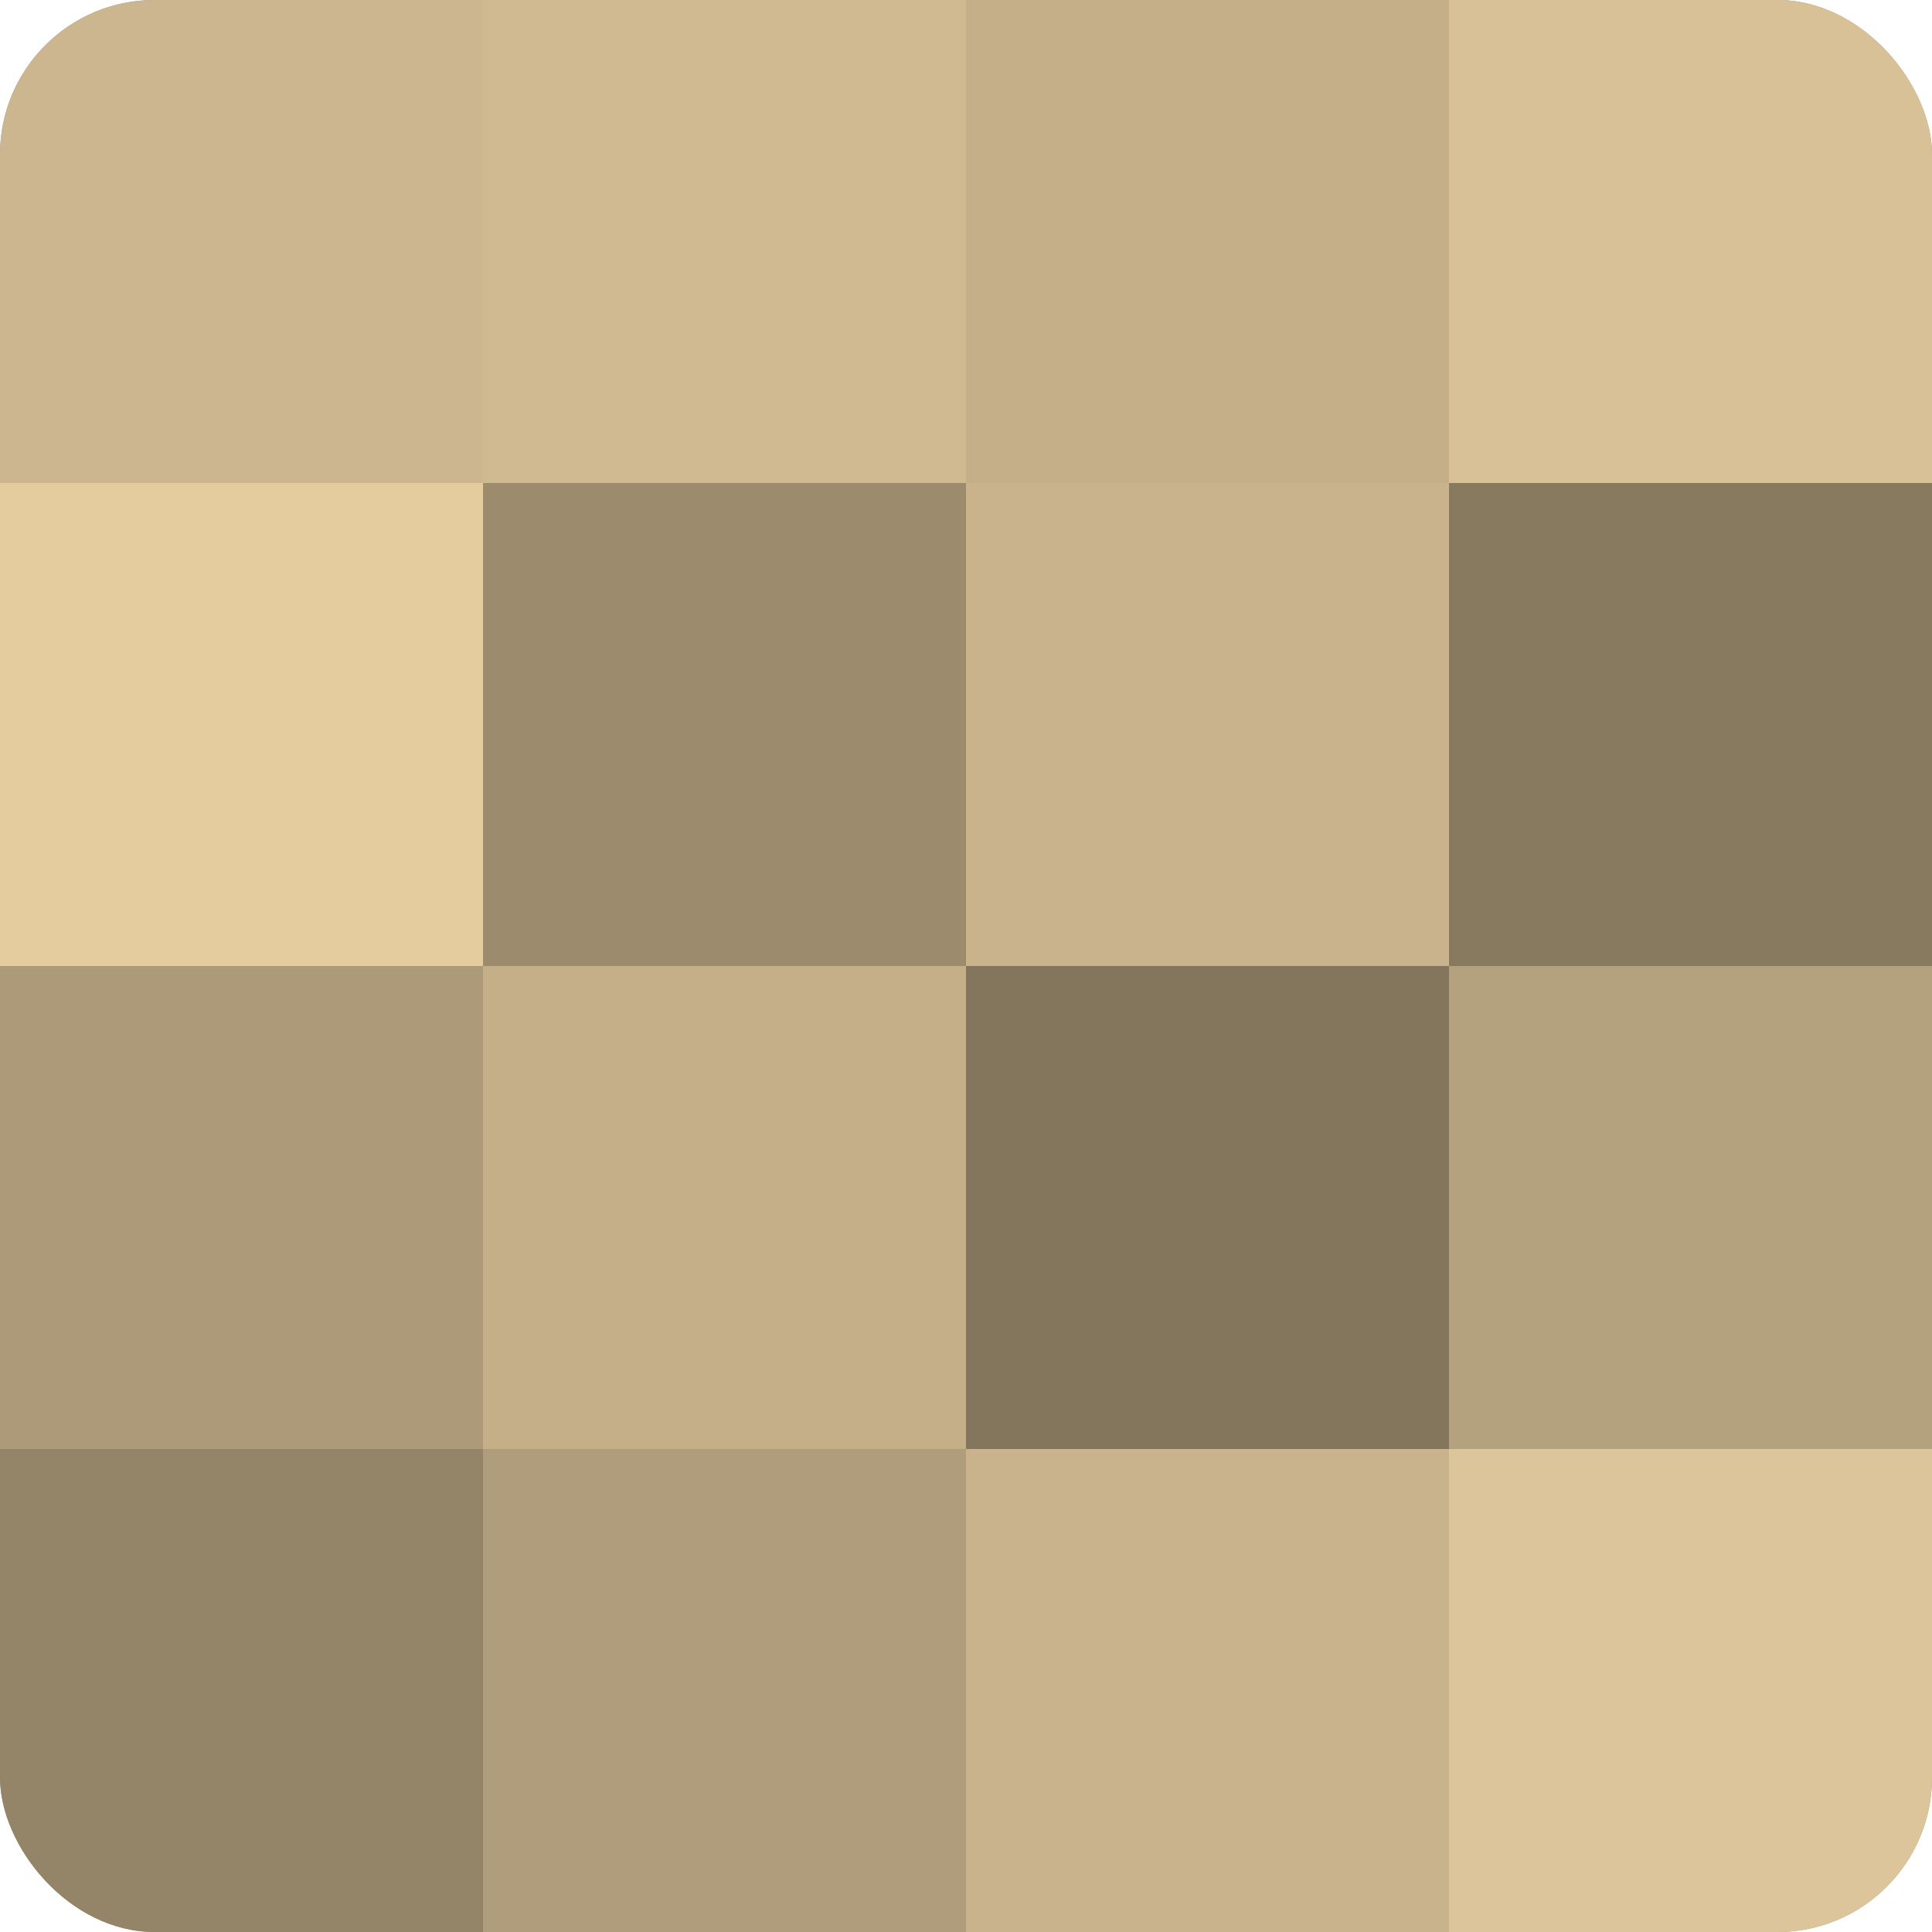
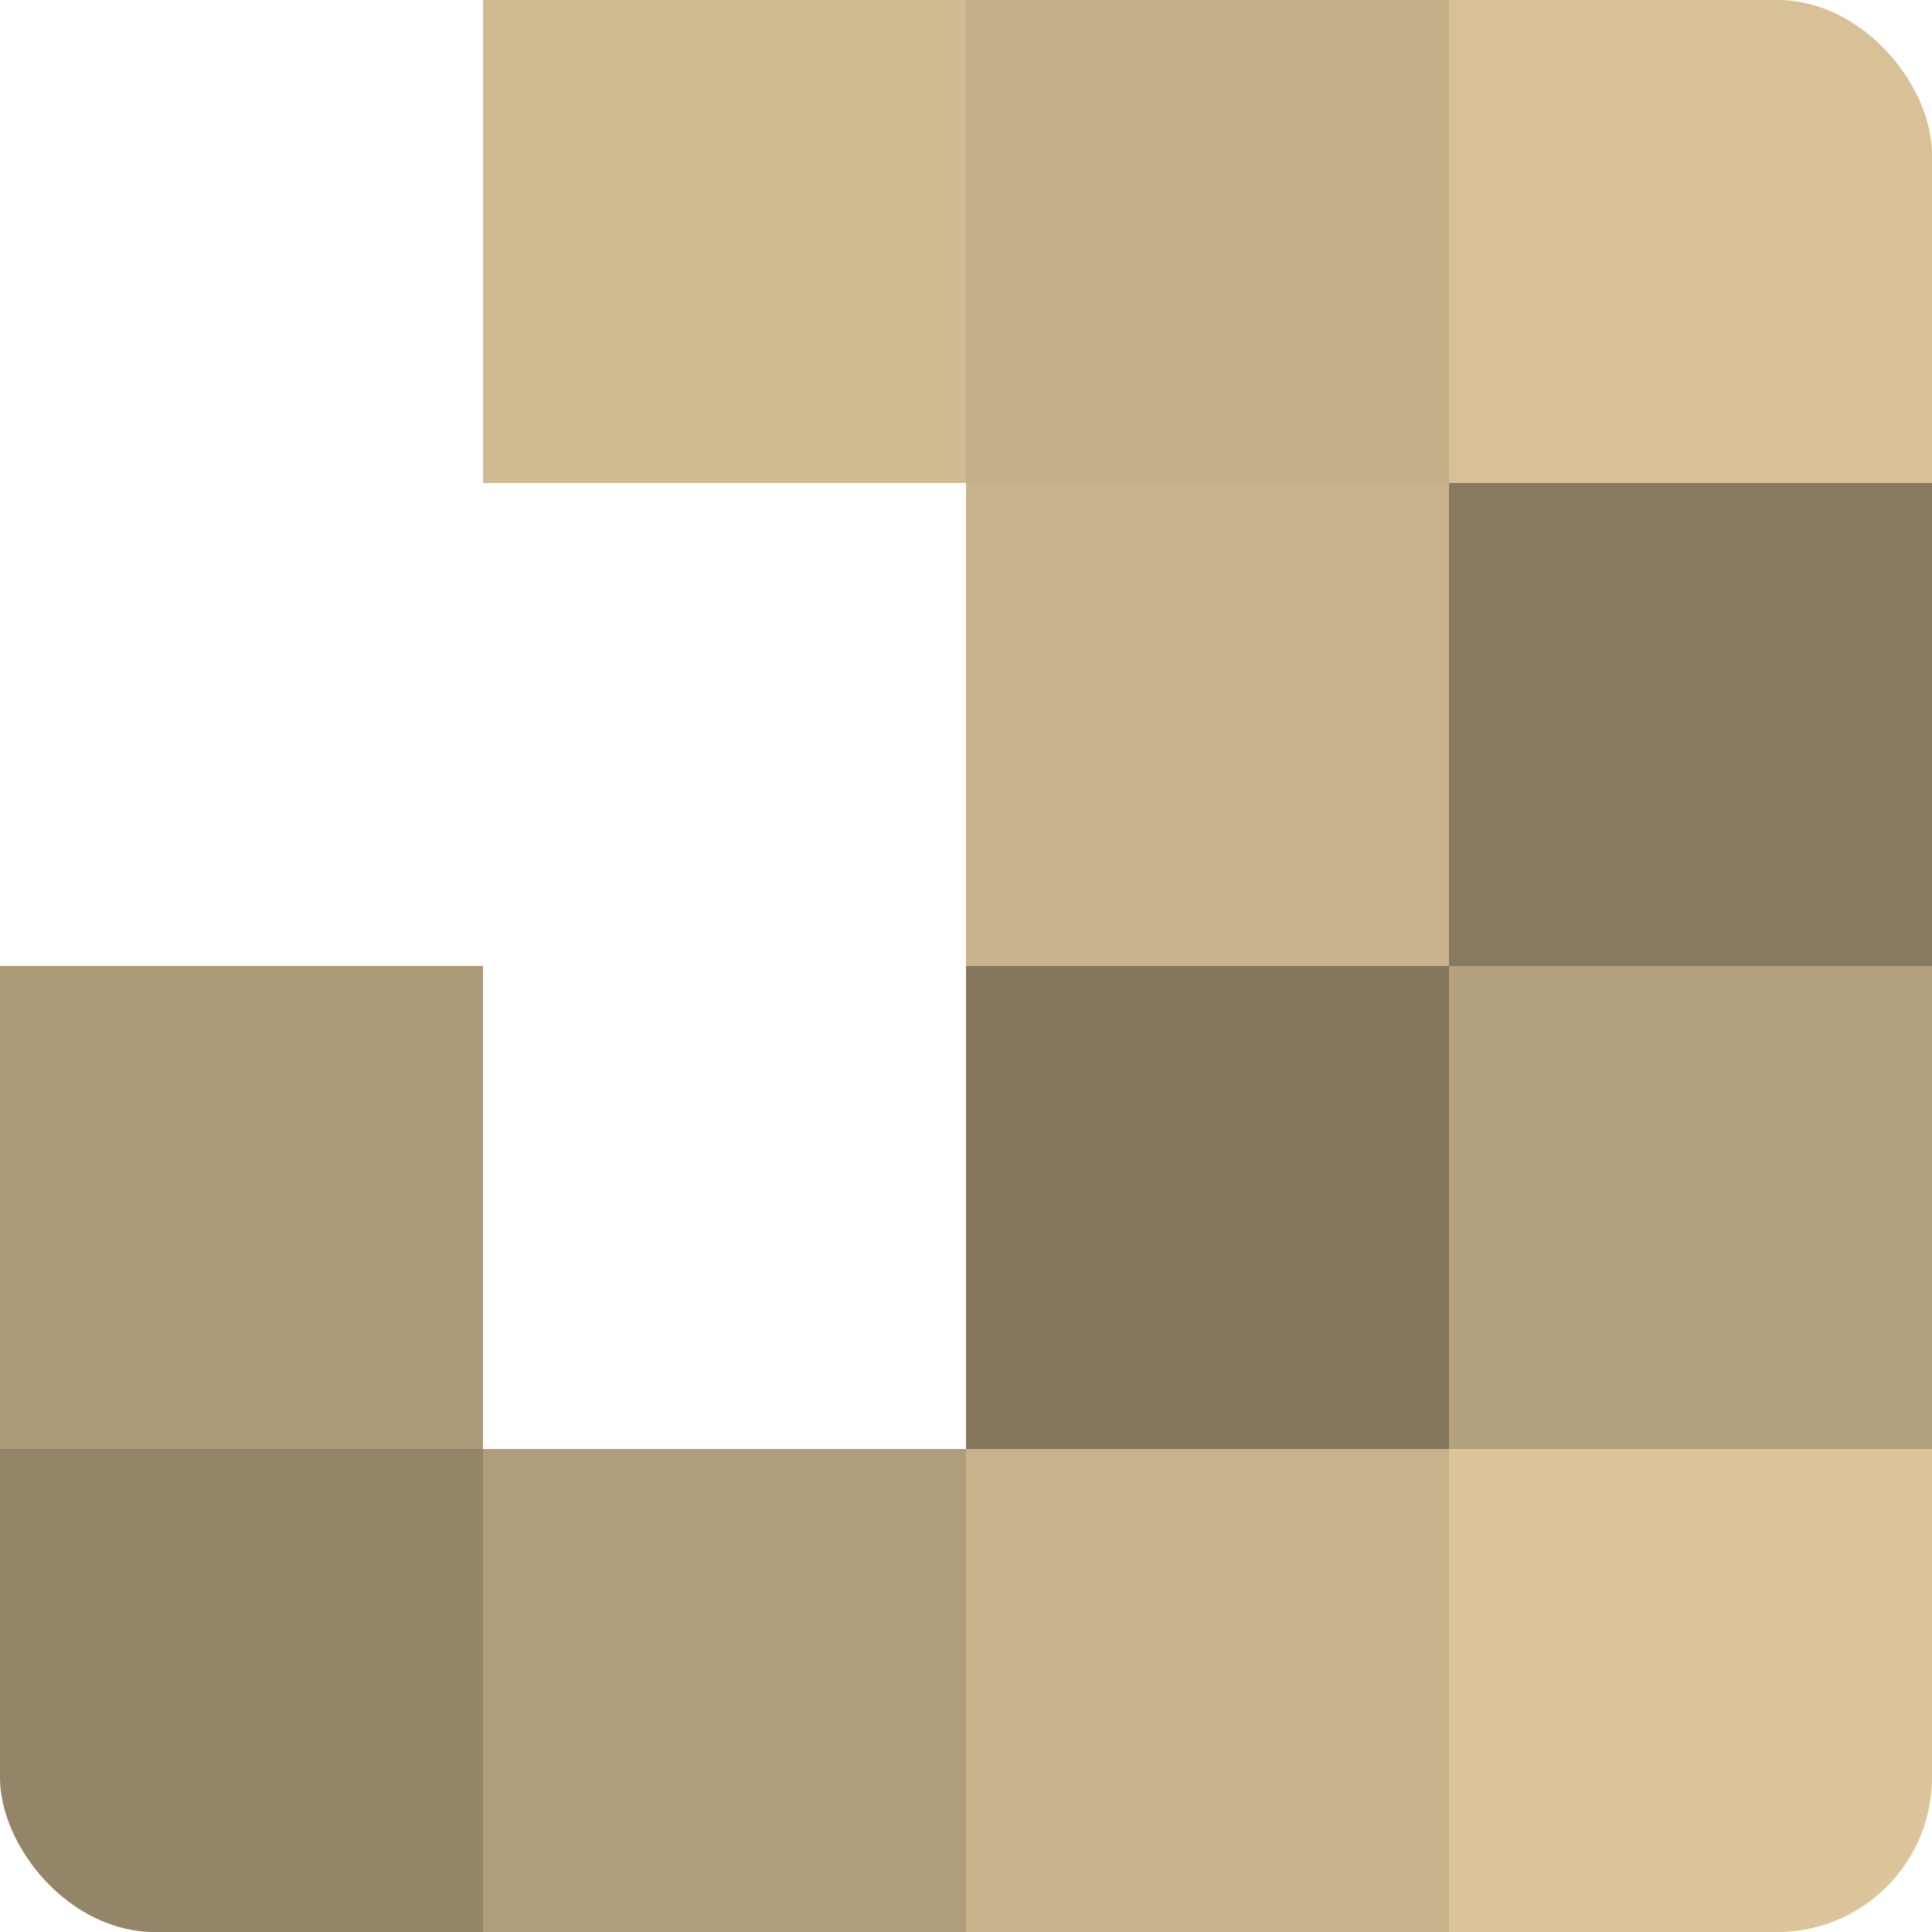
<svg xmlns="http://www.w3.org/2000/svg" width="80" height="80" viewBox="0 0 100 100" preserveAspectRatio="xMidYMid meet">
  <defs>
    <clipPath id="c" width="100" height="100">
      <rect width="100" height="100" rx="8" ry="8" />
    </clipPath>
  </defs>
  <g clip-path="url(#c)">
-     <rect width="100" height="100" fill="#a08f70" />
-     <rect width="25" height="25" fill="#ccb68f" />
-     <rect y="25" width="25" height="25" fill="#e4cc9f" />
    <rect y="50" width="25" height="25" fill="#ac9a78" />
    <rect y="75" width="25" height="25" fill="#948468" />
    <rect x="25" width="25" height="25" fill="#d0ba92" />
-     <rect x="25" y="25" width="25" height="25" fill="#9c8c6d" />
-     <rect x="25" y="50" width="25" height="25" fill="#c4af89" />
    <rect x="25" y="75" width="25" height="25" fill="#b09d7b" />
    <rect x="50" width="25" height="25" fill="#c4af89" />
    <rect x="50" y="25" width="25" height="25" fill="#c8b38c" />
    <rect x="50" y="50" width="25" height="25" fill="#84765d" />
    <rect x="50" y="75" width="25" height="25" fill="#c8b38c" />
    <rect x="75" width="25" height="25" fill="#d8c197" />
    <rect x="75" y="25" width="25" height="25" fill="#887a5f" />
    <rect x="75" y="50" width="25" height="25" fill="#b4a17e" />
    <rect x="75" y="75" width="25" height="25" fill="#dcc59a" />
  </g>
</svg>